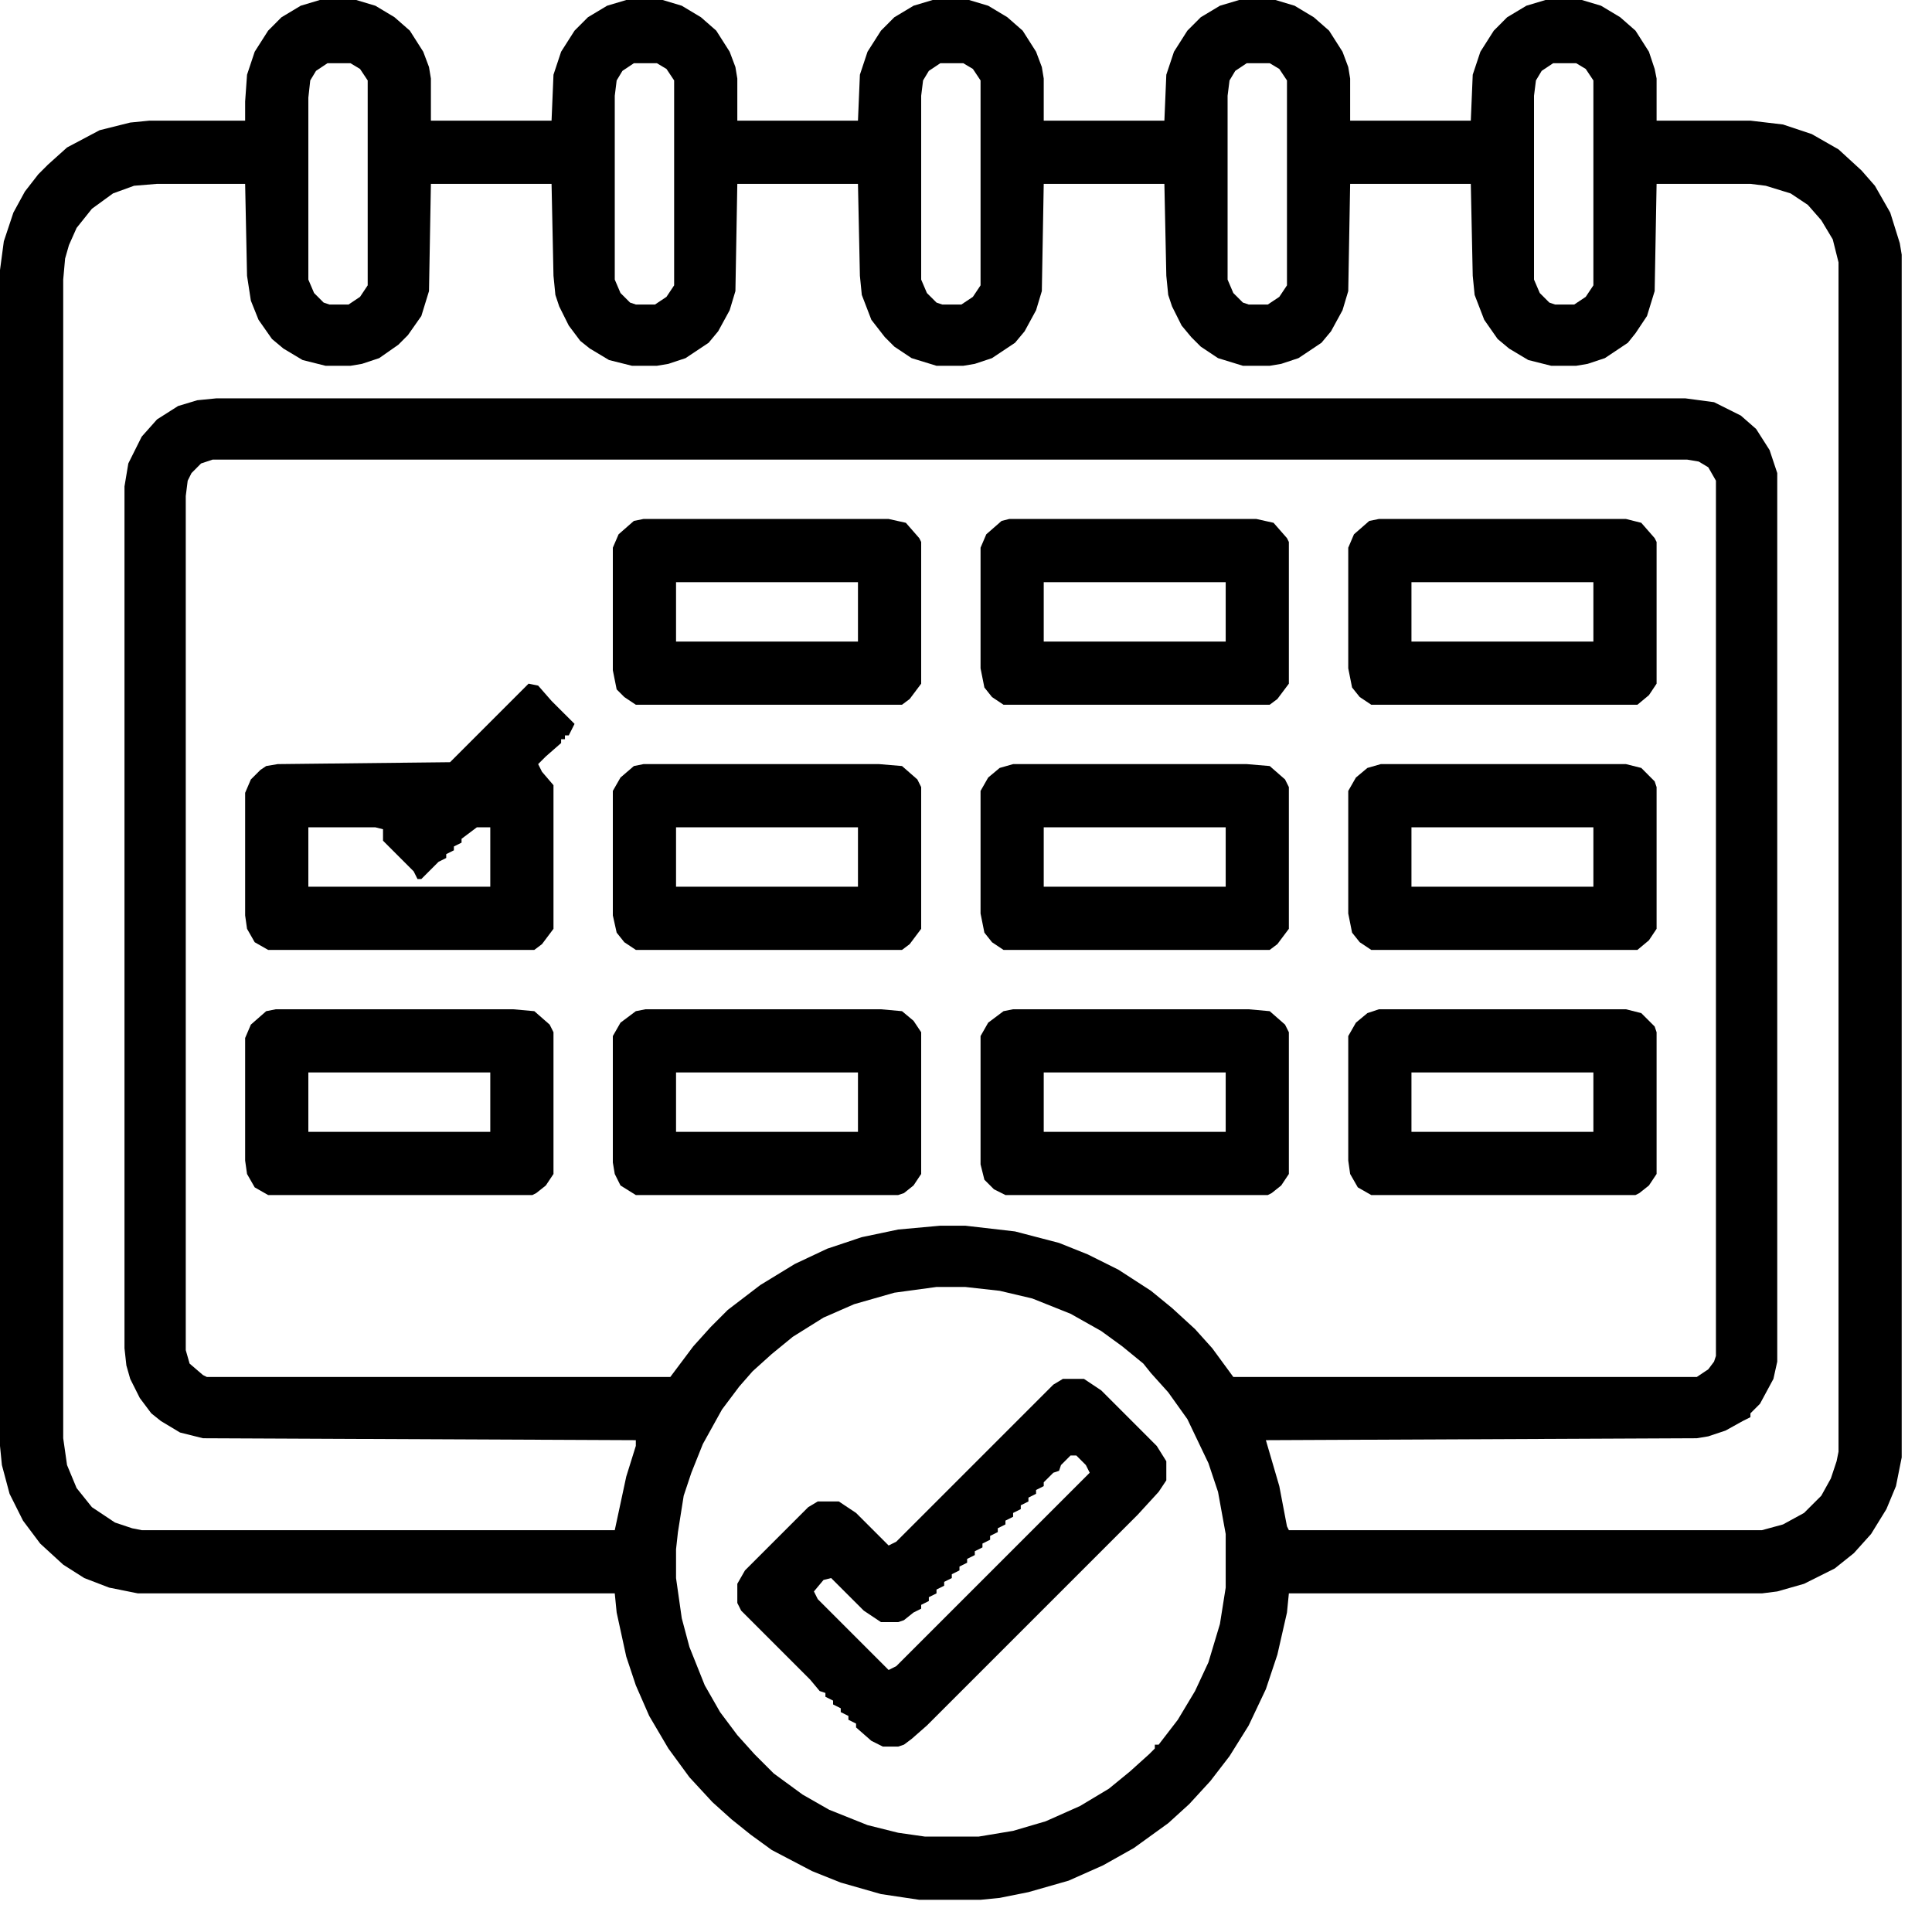
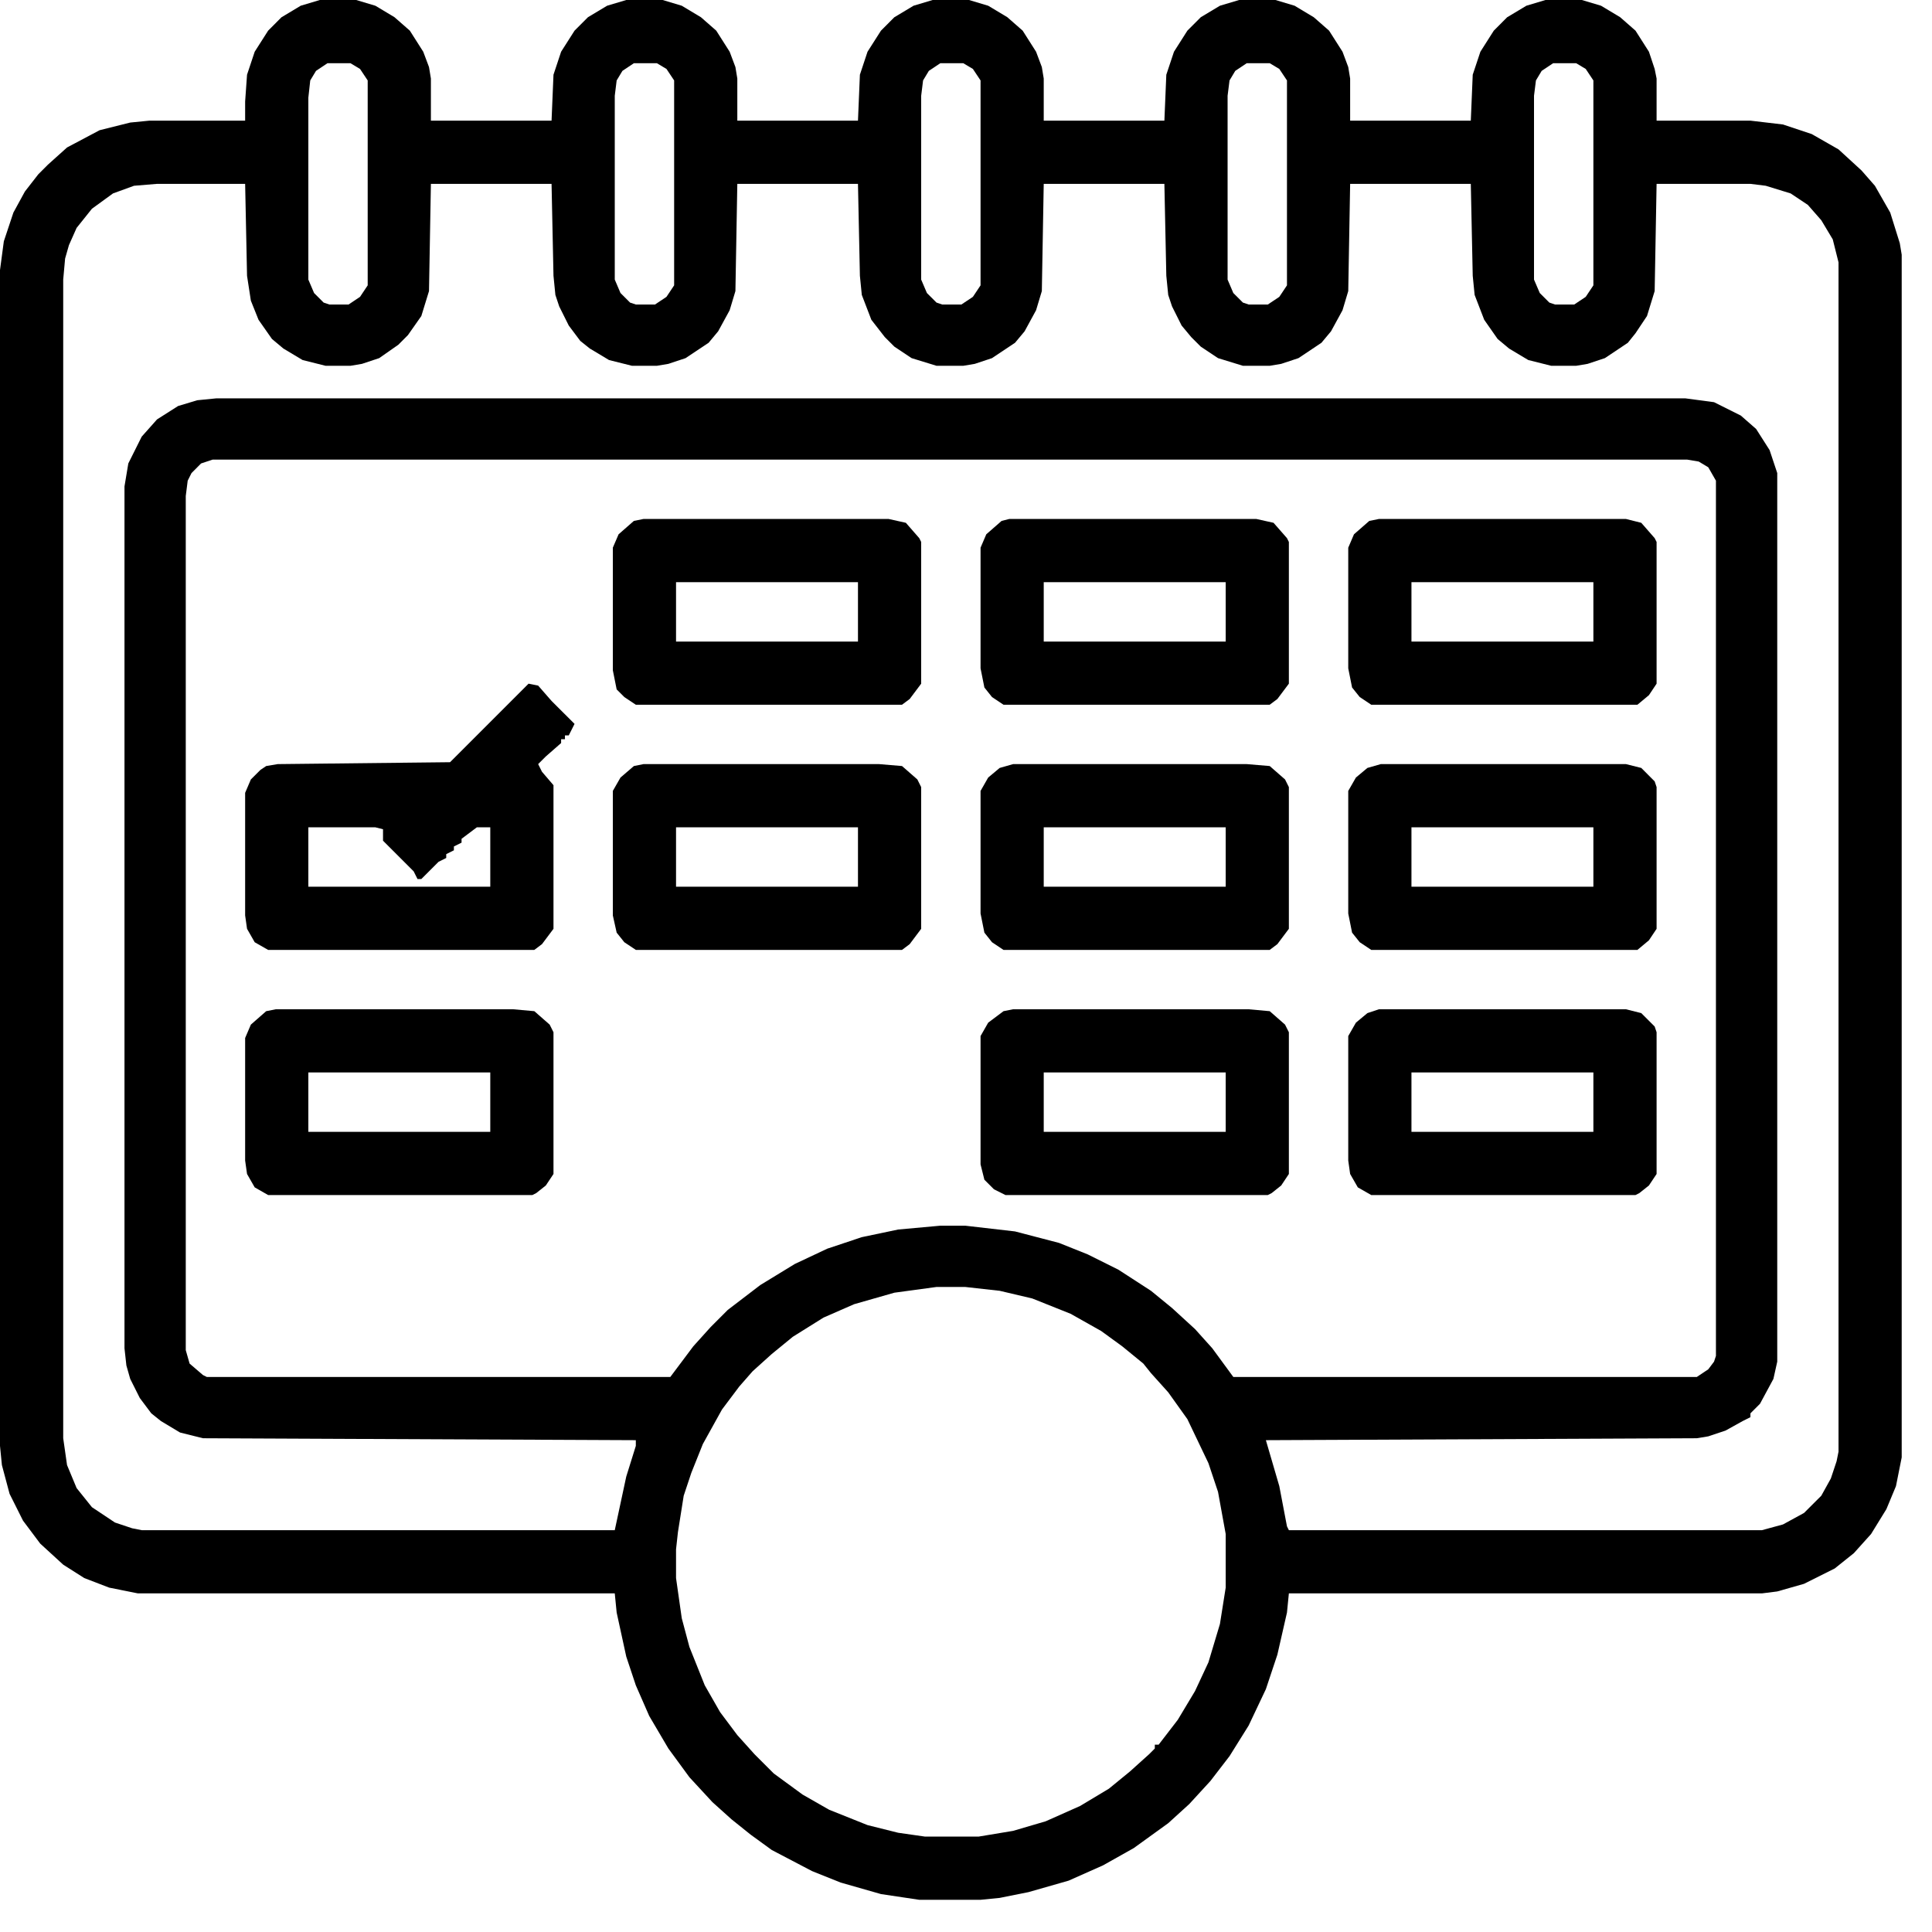
<svg xmlns="http://www.w3.org/2000/svg" width="60" height="60" viewBox="0 0 60 60" fill="none">
  <path d="M9.932 0H11.062L11.657 0.178L12.252 0.535L12.728 0.952L13.144 1.606L13.323 2.082L13.382 2.439V3.747H17.129L17.189 2.32L17.426 1.606L17.843 0.952L18.259 0.535L18.854 0.178L19.449 0H20.579L21.173 0.178L21.768 0.535L22.244 0.952L22.66 1.606L22.839 2.082L22.898 2.439V3.747H26.645L26.705 2.32L26.942 1.606L27.359 0.952L27.775 0.535L28.37 0.178L28.965 0H30.095L30.689 0.178L31.284 0.535L31.76 0.952L32.176 1.606L32.355 2.082L32.414 2.439V3.747H36.161L36.221 2.32L36.459 1.606L36.875 0.952L37.291 0.535L37.886 0.178L38.481 0H39.611L40.206 0.178L40.8 0.535L41.276 0.952L41.693 1.606L41.871 2.082L41.93 2.439V3.747H45.677L45.737 2.32L45.975 1.606L46.391 0.952L46.807 0.535L47.402 0.178L47.997 0H49.127L49.722 0.178L50.316 0.535L50.792 0.952L51.209 1.606L51.387 2.141L51.447 2.439V3.747H54.361L55.372 3.866L56.264 4.163L57.097 4.639L57.81 5.293L58.227 5.769L58.703 6.602L59 7.553L59.059 7.91V45.261L58.881 46.153L58.584 46.867L58.108 47.64L57.573 48.235L56.978 48.711L56.026 49.187L55.194 49.424L54.718 49.484H40.027L39.968 50.079L39.67 51.387L39.313 52.458L38.778 53.588L38.184 54.539L37.589 55.312L36.934 56.026L36.28 56.621L35.21 57.394L34.258 57.929L33.188 58.405L31.939 58.762L31.046 58.941L30.452 59H28.548L27.359 58.822L26.11 58.465L25.218 58.108L23.969 57.454L23.314 56.978L22.72 56.502L22.125 55.967L21.411 55.194L20.757 54.301L20.162 53.29L19.746 52.339L19.449 51.447L19.151 50.079L19.092 49.484H4.282L3.39 49.305L2.617 49.008L1.963 48.592L1.249 47.938L0.714 47.224L0.297 46.391L0.059 45.499L0 44.904V8.386L0.119 7.494L0.416 6.602L0.773 5.948L1.19 5.412L1.487 5.115L2.082 4.58L3.093 4.044L4.044 3.806L4.639 3.747H7.613V3.152L7.672 2.32L7.91 1.606L8.327 0.952L8.743 0.535L9.338 0.178L9.932 0ZM10.17 1.963L9.814 2.201L9.635 2.498L9.576 3.033V8.683L9.754 9.1L10.051 9.397L10.23 9.457H10.825L11.181 9.219L11.419 8.862V2.498L11.181 2.141L10.884 1.963H10.17ZM19.686 1.963L19.33 2.201L19.151 2.498L19.092 2.974V8.683L19.27 9.1L19.567 9.397L19.746 9.457H20.341L20.698 9.219L20.936 8.862V2.498L20.698 2.141L20.4 1.963H19.686ZM29.203 1.963L28.846 2.201L28.667 2.498L28.608 2.974V8.683L28.786 9.1L29.084 9.397L29.262 9.457H29.857L30.214 9.219L30.452 8.862V2.498L30.214 2.141L29.916 1.963H29.203ZM38.719 1.963L38.362 2.201L38.184 2.498L38.124 2.974V8.683L38.302 9.1L38.6 9.397L38.778 9.457H39.373L39.73 9.219L39.968 8.862V2.498L39.73 2.141L39.432 1.963H38.719ZM48.235 1.963L47.878 2.201L47.7 2.498L47.64 2.974V8.683L47.819 9.1L48.116 9.397L48.294 9.457H48.889L49.246 9.219L49.484 8.862V2.498L49.246 2.141L48.949 1.963H48.235ZM4.877 5.71L4.163 5.769L3.509 6.007L2.855 6.483L2.379 7.078L2.141 7.613L2.022 8.029L1.963 8.683V44.666L2.082 45.499L2.379 46.213L2.855 46.807L3.569 47.283L4.104 47.462L4.401 47.521H19.092L19.449 45.856L19.746 44.904V44.726L6.304 44.666L5.591 44.488L4.996 44.131L4.699 43.893L4.342 43.417L4.044 42.823L3.925 42.406L3.866 41.871V15.107L3.985 14.393L4.401 13.56L4.877 13.025L5.531 12.609L6.126 12.43L6.721 12.371H52.339L53.231 12.49L54.063 12.906L54.539 13.323L54.956 13.977L55.194 14.691V42.287L55.075 42.823L54.658 43.596L54.361 43.893V44.012L54.123 44.131L53.588 44.428L53.052 44.607L52.696 44.666L39.313 44.726L39.73 46.153L39.968 47.402L40.027 47.521H54.718L55.372 47.343L56.026 46.986L56.562 46.451L56.859 45.915L57.037 45.38L57.097 45.083V8.148L56.918 7.434L56.562 6.84L56.145 6.364L55.61 6.007L54.837 5.769L54.361 5.71H51.447L51.387 9.04L51.149 9.814L50.792 10.349L50.554 10.646L49.841 11.122L49.305 11.3L48.949 11.36H48.175L47.462 11.181L46.867 10.825L46.51 10.527L46.094 9.932L45.796 9.159L45.737 8.565L45.677 5.71H41.93L41.871 9.04L41.693 9.635L41.336 10.289L41.038 10.646L40.325 11.122L39.789 11.3L39.432 11.36H38.6L37.827 11.122L37.291 10.765L36.994 10.468L36.697 10.111L36.399 9.516L36.28 9.159L36.221 8.565L36.161 5.71H32.414L32.355 9.04L32.176 9.635L31.82 10.289L31.522 10.646L30.808 11.122L30.273 11.3L29.916 11.36H29.084L28.311 11.122L27.775 10.765L27.478 10.468L27.061 9.932L26.764 9.159L26.705 8.565L26.645 5.71H22.898L22.839 9.04L22.66 9.635L22.303 10.289L22.006 10.646L21.292 11.122L20.757 11.3L20.4 11.36H19.627L18.913 11.181L18.319 10.825L18.021 10.587L17.664 10.111L17.367 9.516L17.248 9.159L17.189 8.565L17.129 5.71H13.382L13.323 9.04L13.085 9.814L12.668 10.408L12.371 10.706L11.776 11.122L11.241 11.3L10.884 11.36H10.111L9.397 11.181L8.802 10.825L8.446 10.527L8.029 9.932L7.791 9.338L7.672 8.565L7.613 5.71H4.877ZM6.602 14.274L6.245 14.393L5.948 14.691L5.829 14.928L5.769 15.404V41.93L5.888 42.347L6.304 42.704L6.423 42.763H20.817L21.53 41.812L22.066 41.217L22.601 40.681L23.612 39.908L24.683 39.254L25.694 38.778L26.764 38.421L27.894 38.184L29.203 38.065H29.976L31.522 38.243L32.89 38.6L33.782 38.957L34.734 39.432L35.745 40.087L36.399 40.622L37.113 41.276L37.648 41.871L38.302 42.763H52.696L53.052 42.525L53.231 42.287L53.29 42.109V14.928L53.052 14.512L52.755 14.334L52.398 14.274H6.602ZM29.084 39.968L27.775 40.146L26.526 40.503L25.575 40.919L24.623 41.514L23.969 42.049L23.374 42.585L22.958 43.06L22.422 43.774L21.828 44.845L21.471 45.737L21.233 46.451L21.054 47.581L20.995 48.116V49.008L21.173 50.257L21.411 51.149L21.887 52.339L22.363 53.171L22.898 53.885L23.433 54.48L24.028 55.075L24.92 55.729L25.753 56.205L26.942 56.68L27.894 56.918L28.727 57.037H30.392L31.463 56.859L32.474 56.562L33.544 56.086L34.437 55.55L35.091 55.015L35.685 54.48L35.864 54.301V54.182H35.983L36.578 53.409L37.113 52.517L37.529 51.625L37.886 50.435L38.065 49.305V47.64L37.827 46.332L37.529 45.44L36.875 44.072L36.28 43.239L35.745 42.644L35.507 42.347L34.853 41.812L34.199 41.336L33.247 40.8L32.057 40.325L31.046 40.087L29.976 39.968H29.084Z" fill="black" />
-   <path d="M33.009 42.822H33.663L34.199 43.179L35.923 44.904L36.221 45.38V45.974L35.983 46.331L35.329 47.045L28.786 53.587L28.311 54.004L28.073 54.182L27.894 54.242H27.418L27.061 54.063L26.586 53.647V53.528L26.348 53.409V53.29L26.11 53.171V53.052L25.872 52.933V52.814L25.634 52.695V52.576L25.456 52.517L25.158 52.16L23.017 50.019L22.898 49.781V49.186L23.136 48.77L25.099 46.807L25.396 46.629H26.05L26.586 46.986L27.597 47.997L27.835 47.878L32.712 43.001L33.009 42.822ZM33.247 45.201L32.95 45.499L32.89 45.677L32.712 45.737L32.414 46.034V46.153L32.176 46.272V46.391L31.939 46.51V46.629L31.701 46.748V46.867L31.463 46.986V47.105L31.225 47.224V47.342L30.987 47.461V47.58L30.749 47.699V47.818L30.511 47.937V48.056L30.273 48.175V48.294L30.035 48.413V48.532L29.797 48.651V48.77L29.559 48.889V49.008L29.322 49.127V49.246L29.084 49.365V49.484L28.846 49.602V49.721L28.608 49.84V49.959L28.37 50.078L28.073 50.316L27.894 50.376H27.359L26.824 50.019L25.812 49.008L25.575 49.067L25.277 49.424L25.396 49.662L27.597 51.863L27.835 51.744L33.842 45.737L33.723 45.499L33.425 45.201H33.247Z" fill="black" />
  <path d="M16.415 21.232L16.713 21.292L17.129 21.768L17.843 22.481L17.664 22.838H17.545V22.957H17.426V23.076L16.951 23.492L16.713 23.73L16.832 23.968L17.189 24.385V28.845L16.832 29.321L16.594 29.5H8.327L7.91 29.262L7.672 28.845L7.613 28.429V24.622L7.791 24.206L8.089 23.909L8.267 23.79L8.624 23.73L13.977 23.671L16.415 21.232ZM9.576 25.693V27.537H15.226V25.693H14.809L14.334 26.05V26.169L14.096 26.288V26.407L13.858 26.526V26.645L13.62 26.764L13.085 27.299H12.966L12.847 27.061L11.895 26.109V25.753L11.657 25.693H9.576Z" fill="black" />
  <path d="M42.823 31.344H50.495L50.971 31.463L51.387 31.879L51.447 32.057V36.459L51.209 36.816L50.911 37.053L50.792 37.113H42.585L42.168 36.875L41.93 36.459L41.871 36.042V32.176L42.109 31.76L42.466 31.463L42.823 31.344ZM43.834 33.306V35.15H49.484V33.306H43.834Z" fill="black" />
  <path d="M8.565 31.344H15.94L16.594 31.403L17.07 31.82L17.189 32.057V36.459L16.951 36.816L16.653 37.053L16.534 37.113H8.327L7.91 36.875L7.672 36.459L7.613 36.042V32.236L7.791 31.82L8.267 31.403L8.565 31.344ZM9.576 33.306V35.15H15.226V33.306H9.576Z" fill="black" />
  <path d="M42.823 16.117H50.495L50.971 16.236L51.387 16.712L51.447 16.831V21.232L51.209 21.589L50.852 21.886H42.585L42.228 21.648L41.99 21.351L41.871 20.756V17.009L42.049 16.593L42.525 16.177L42.823 16.117ZM43.834 18.08V19.924H49.484V18.08H43.834Z" fill="black" />
  <path d="M19.984 16.117H27.597L28.132 16.236L28.548 16.712L28.608 16.831V21.232L28.251 21.708L28.013 21.886H19.746L19.389 21.648L19.151 21.41L19.032 20.816V17.009L19.211 16.593L19.686 16.177L19.984 16.117ZM20.995 18.08V19.924H26.645V18.08H20.995Z" fill="black" />
  <path d="M42.882 23.73H50.495L50.971 23.849L51.387 24.266L51.447 24.444V28.845L51.209 29.202L50.852 29.5H42.585L42.228 29.262L41.99 28.964L41.871 28.37V24.563L42.109 24.147L42.466 23.849L42.882 23.73ZM43.834 25.693V27.537H49.484V25.693H43.834Z" fill="black" />
  <path d="M31.344 16.117H39.016L39.551 16.236L39.968 16.712L40.027 16.831V21.232L39.67 21.708L39.432 21.886H31.165L30.808 21.648L30.571 21.351L30.452 20.756V17.009L30.63 16.593L31.106 16.177L31.344 16.117ZM32.414 18.08V19.924H38.065V18.08H32.414Z" fill="black" />
  <path d="M31.463 31.344H38.778L39.432 31.403L39.908 31.82L40.027 32.057V36.459L39.789 36.816L39.492 37.053L39.373 37.113H31.225L30.868 36.934L30.571 36.637L30.452 36.161V32.176L30.689 31.76L31.165 31.403L31.463 31.344ZM32.414 33.306V35.15H38.065V33.306H32.414Z" fill="black" />
  <path d="M19.984 23.73H27.299L28.013 23.79L28.489 24.206L28.608 24.444V28.845L28.251 29.321L28.013 29.5H19.746L19.389 29.262L19.151 28.964L19.032 28.429V24.563L19.27 24.147L19.686 23.79L19.984 23.73ZM20.995 25.693V27.537H26.645V25.693H20.995Z" fill="black" />
-   <path d="M20.043 31.344H27.359L28.013 31.403L28.37 31.701L28.608 32.057V36.459L28.37 36.816L28.073 37.053L27.894 37.113H19.746L19.27 36.816L19.092 36.459L19.032 36.102V32.176L19.27 31.76L19.746 31.403L20.043 31.344ZM20.995 33.306V35.15H26.645V33.306H20.995Z" fill="black" />
  <path d="M31.463 23.73H38.719L39.432 23.79L39.908 24.206L40.027 24.444V28.845L39.67 29.321L39.432 29.5H31.165L30.808 29.262L30.571 28.964L30.452 28.37V24.563L30.689 24.147L31.046 23.849L31.463 23.73ZM32.414 25.693V27.537H38.065V25.693H32.414Z" fill="black" />
</svg>